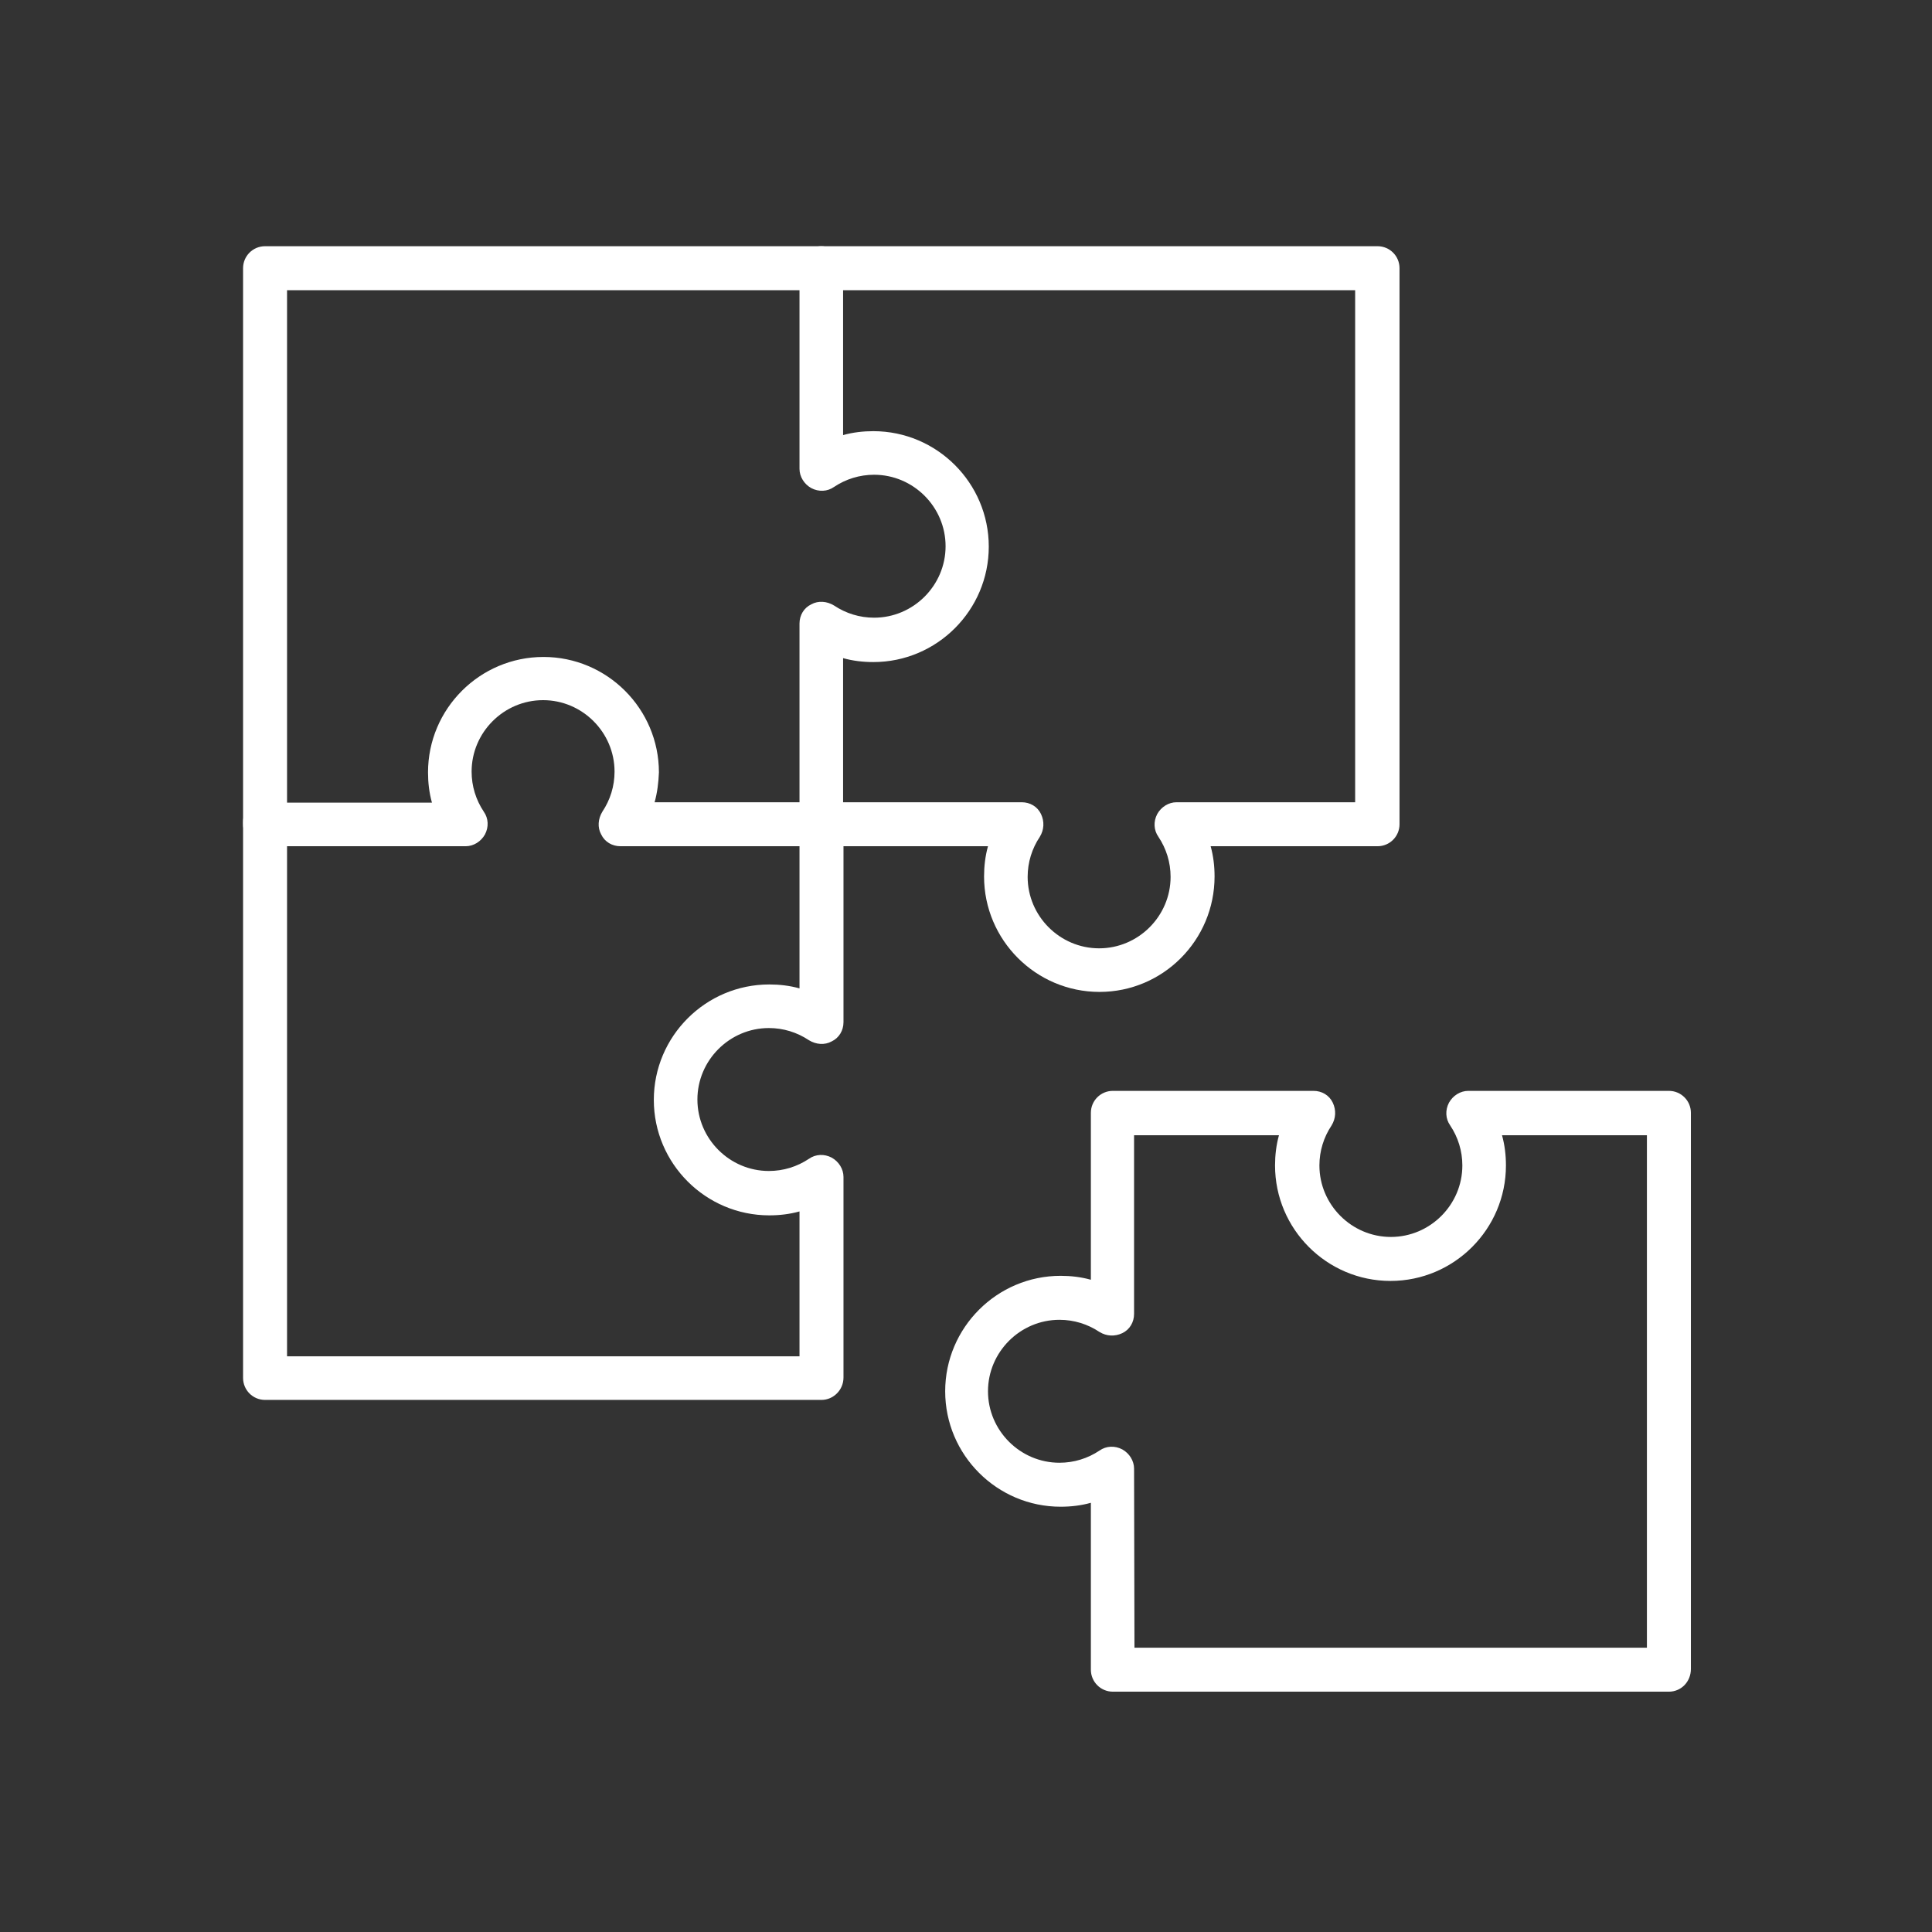
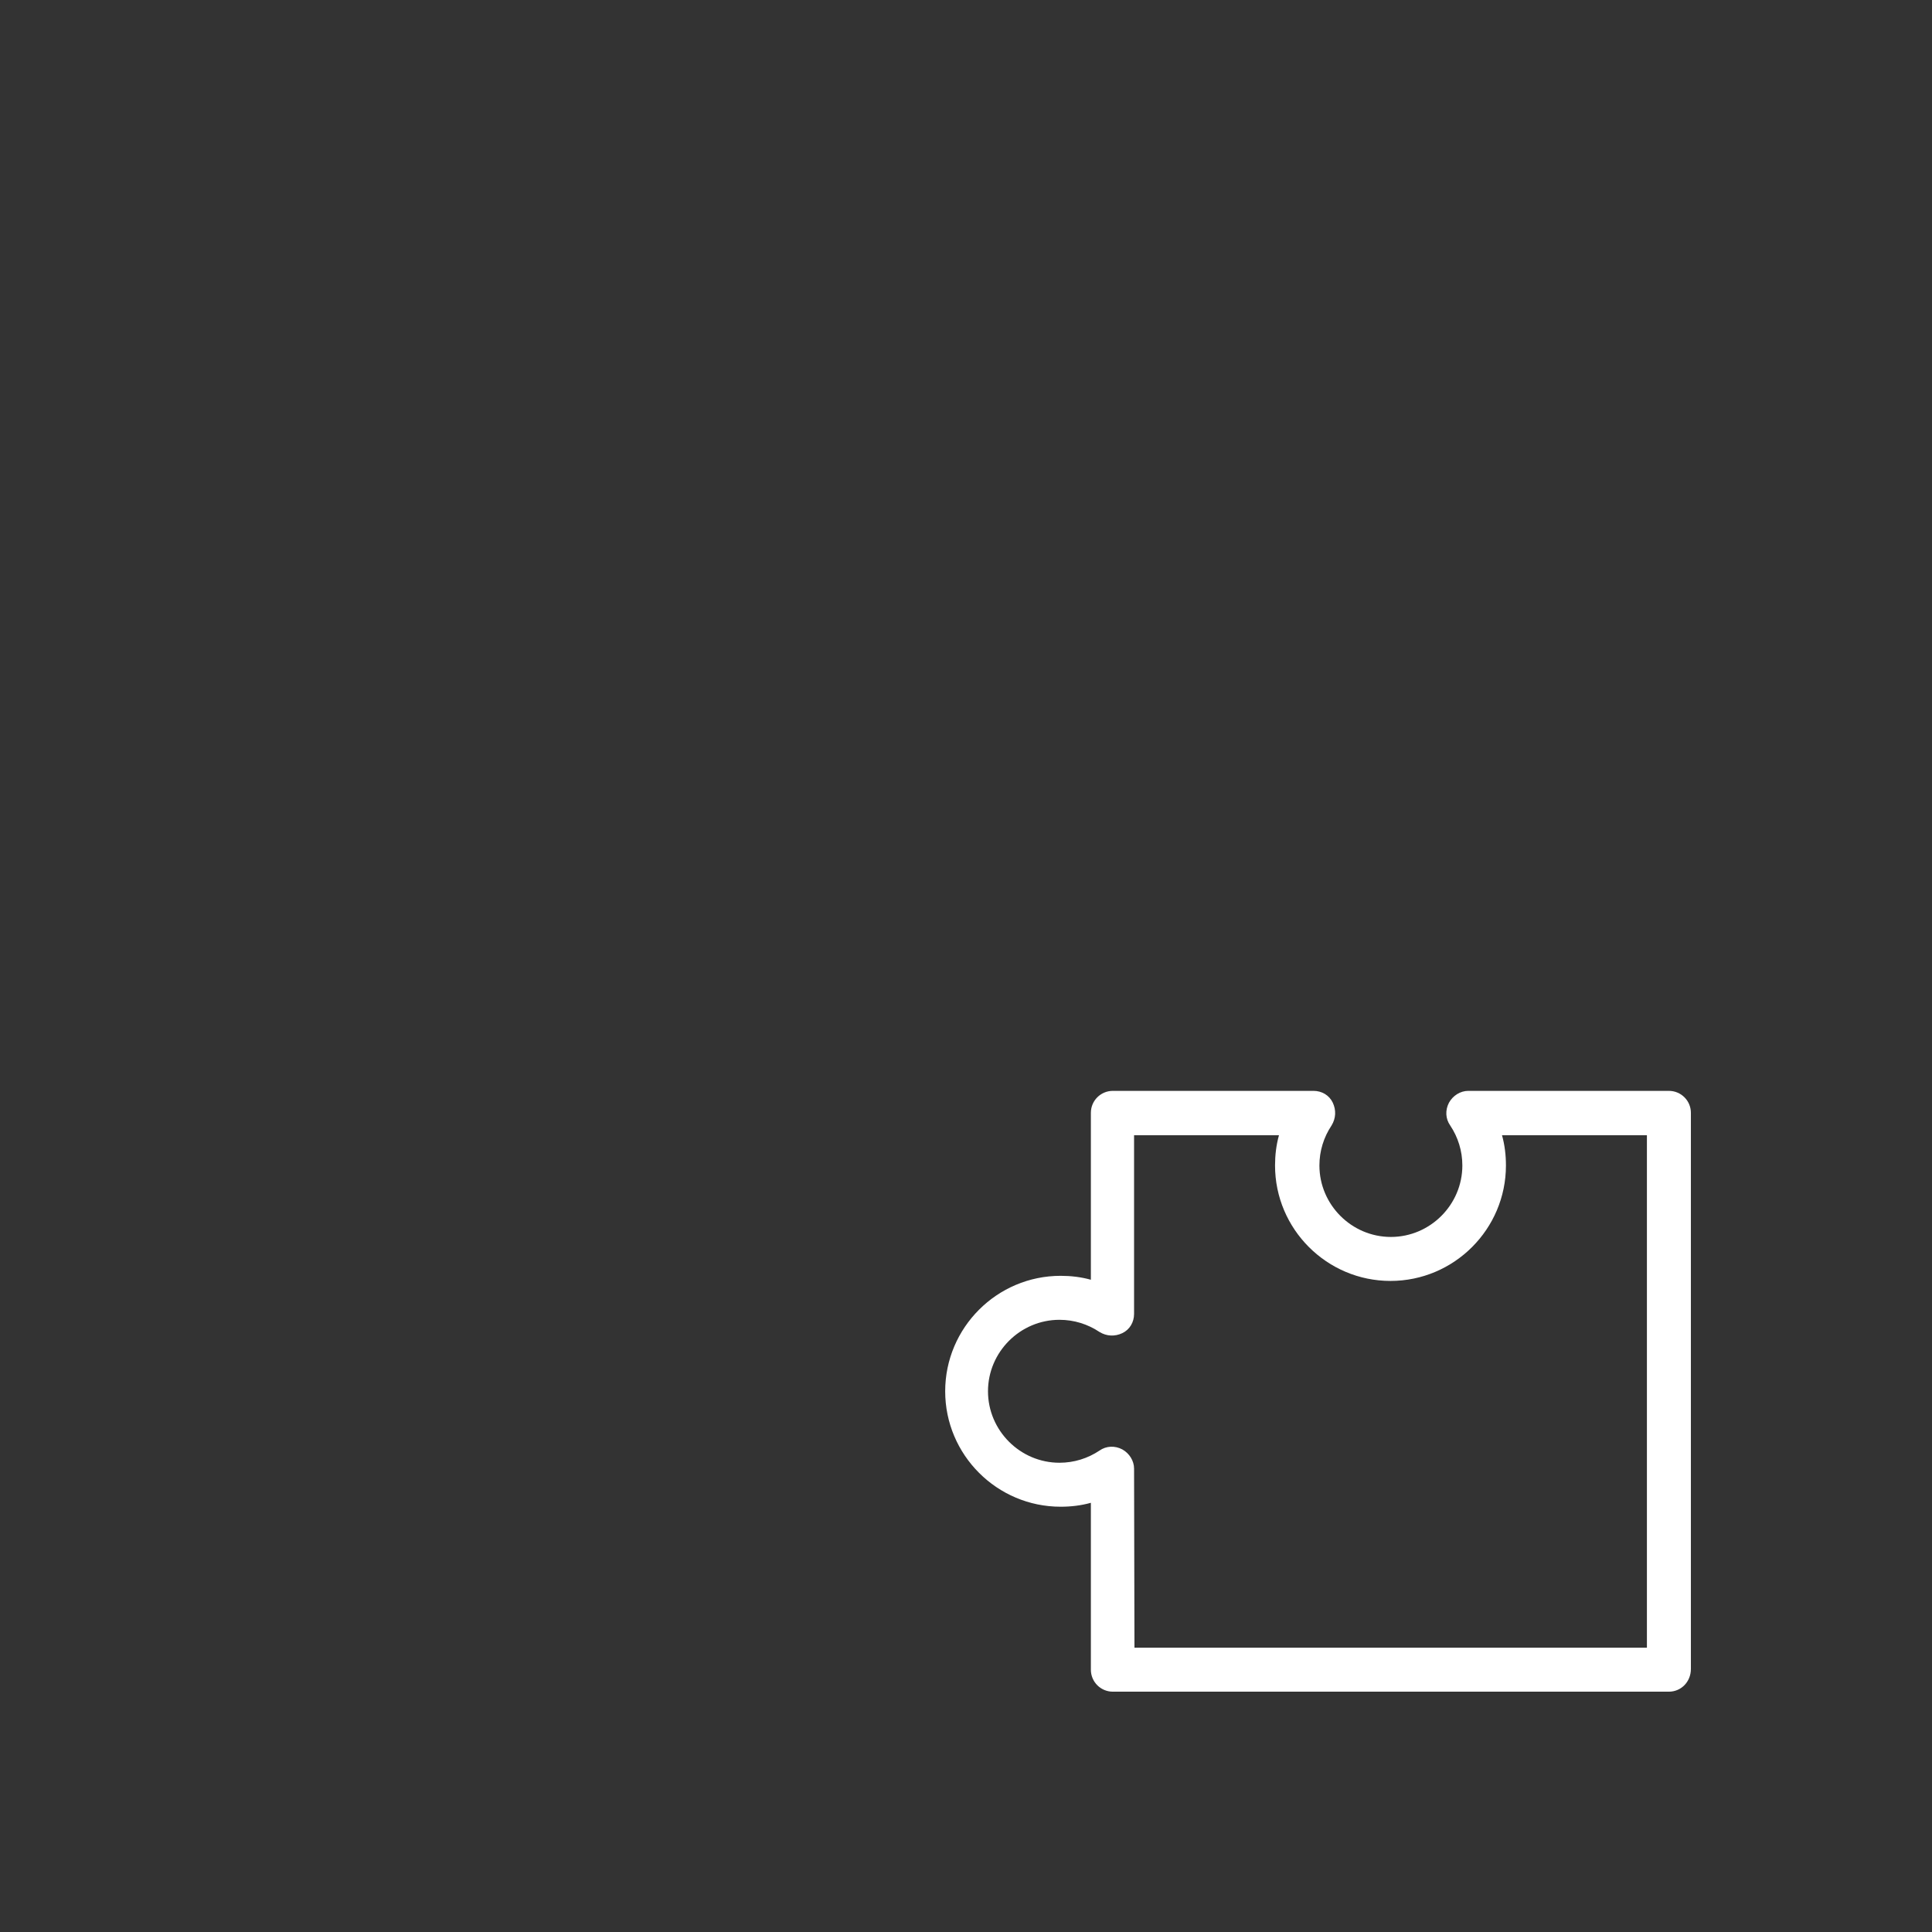
<svg xmlns="http://www.w3.org/2000/svg" version="1.1" id="Ebene_1" x="0px" y="0px" viewBox="0 0 492 492" style="enable-background:new 0 0 492 492;" xml:space="preserve">
  <rect x="0" y="0" width="492" height="492" fill="#333333" stroke="none" />
  <style type="text/css">
	.st0{fill-rule:evenodd;clip-rule:evenodd;fill:#FFFFFF;}
</style>
  <g id="Master_Layer_1">
</g>
  <g id="Layer_1">
    <g>
      <g>
        <g>
-           <path class="st0" d="M209.2,215.5H158c-2.1,0-4-1.1-4.9-3c-1-1.8-0.8-4,0.3-5.8c2-3,3.1-6.5,3.1-10.2c0-10-8.2-18.2-18.2-18.2      s-18.2,8.2-18.2,18.2c0,3.7,1.1,7.2,3.1,10.2c1.2,1.7,1.3,3.9,0.3,5.8c-1,1.8-2.9,3-4.9,3H67.5c-3.1,0-5.6-2.5-5.6-5.6V68.3      c0-3.1,2.5-5.6,5.6-5.6h141.6c3.1,0,5.6,2.5,5.6,5.6v42.5c2.5-0.7,5.1-1,7.7-1c16.2,0,29.4,13.2,29.4,29.4s-13.2,29.4-29.4,29.4      c-2.6,0-5.2-0.3-7.7-1v42.5C214.8,213,212.2,215.5,209.2,215.5L209.2,215.5z M166.7,204.3h36.9v-45.5c0-2.1,1.1-4,3-4.9      c1.8-1,4-0.8,5.8,0.3c3,2,6.5,3.1,10.2,3.1c10,0,18.2-8.2,18.2-18.2s-8.2-18.2-18.2-18.2c-3.7,0-7.2,1.1-10.2,3.1      c-1.7,1.2-3.9,1.3-5.8,0.3c-1.8-1-3-2.9-3-4.9V73.9H73.1v130.5H110c-0.7-2.5-1-5.1-1-7.7c0-16.2,13.2-29.4,29.4-29.4      s29.4,13.2,29.4,29.4C167.7,199.2,167.4,201.8,166.7,204.3z" />
-         </g>
+           </g>
        <g>
-           <path class="st0" d="M280,252.6c-16.2,0-29.4-13.2-29.4-29.4c0-2.6,0.3-5.2,1-7.7h-42.5c-3.1,0-5.6-2.5-5.6-5.6s2.5-5.6,5.6-5.6      h51.1c2.1,0,4,1.1,4.9,3s0.8,4-0.3,5.8c-2,3-3.1,6.5-3.1,10.2c0,10,8.2,18.2,18.2,18.2s18.2-8.2,18.2-18.2      c0-3.7-1.1-7.2-3.1-10.2c-1.2-1.7-1.3-3.9-0.3-5.8c1-1.8,2.9-3,4.9-3h45.5V73.9H209.2c-3.1,0-5.6-2.5-5.6-5.6s2.5-5.6,5.6-5.6      h141.6c3.1,0,5.6,2.5,5.6,5.6v141.6c0,3.1-2.5,5.6-5.6,5.6h-42.5c0.7,2.5,1,5.1,1,7.7C309.3,239.4,296.2,252.6,280,252.6z" />
-         </g>
+           </g>
        <g>
          <path class="st0" d="M425,430.8H283.4c-3.1,0-5.6-2.5-5.6-5.6v-42.5c-2.5,0.7-5.1,1-7.7,1c-16.2,0-29.4-13.2-29.4-29.4      c0-16.2,13.2-29.4,29.4-29.4c2.6,0,5.2,0.3,7.7,1v-42.5c0-3.1,2.5-5.6,5.6-5.6h51.1c2.1,0,4,1.1,4.9,3s0.8,4-0.3,5.8      c-2,3-3.1,6.5-3.1,10.2c0,10,8.2,18.2,18.2,18.2c10,0,18.2-8.2,18.2-18.2c0-3.7-1.1-7.2-3.1-10.2c-1.2-1.7-1.3-3.9-0.3-5.8      c1-1.8,2.9-3,4.9-3H425c3.1,0,5.6,2.5,5.6,5.6v141.6C430.6,428.3,428.1,430.8,425,430.8L425,430.8z M288.9,419.6h130.5V289.1      h-36.9c0.7,2.5,1,5.1,1,7.7c0,16.2-13.2,29.4-29.4,29.4c-16.2,0-29.4-13.2-29.4-29.4c0-2.6,0.3-5.2,1-7.7h-36.9v45.5      c0,2.1-1.1,4-3,4.9s-4,0.8-5.8-0.3c-3-2-6.5-3.1-10.2-3.1c-10,0-18.2,8.2-18.2,18.2s8.2,18.2,18.2,18.2c3.7,0,7.2-1.1,10.2-3.1      c1.7-1.2,3.9-1.3,5.8-0.3c1.8,1,3,2.9,3,4.9L288.9,419.6L288.9,419.6z" />
        </g>
        <g>
-           <path class="st0" d="M209.2,356.5H67.5c-3.1,0-5.6-2.5-5.6-5.6V209.3c0-3.1,2.5-5.6,5.6-5.6s5.6,2.5,5.6,5.6v136.1h130.5v-36.9      c-2.5,0.7-5.1,1-7.7,1c-16.2,0-29.4-13.2-29.4-29.4c0-16.2,13.2-29.4,29.4-29.4c2.6,0,5.2,0.3,7.7,1v-42.5      c0-3.1,2.5-5.6,5.6-5.6c3.1,0,5.6,2.5,5.6,5.6v51.1c0,2.1-1.1,4-3,4.9c-1.8,1-4,0.8-5.8-0.3c-3-2-6.5-3.1-10.2-3.1      c-10,0-18.2,8.2-18.2,18.2c0,10,8.2,18.2,18.2,18.2c3.7,0,7.2-1.1,10.2-3.1c1.7-1.2,3.9-1.3,5.8-0.3c1.8,1,3,2.9,3,4.9v51.1      C214.8,354,212.2,356.5,209.2,356.5z" />
-         </g>
+           </g>
      </g>
    </g>
  </g>
</svg>